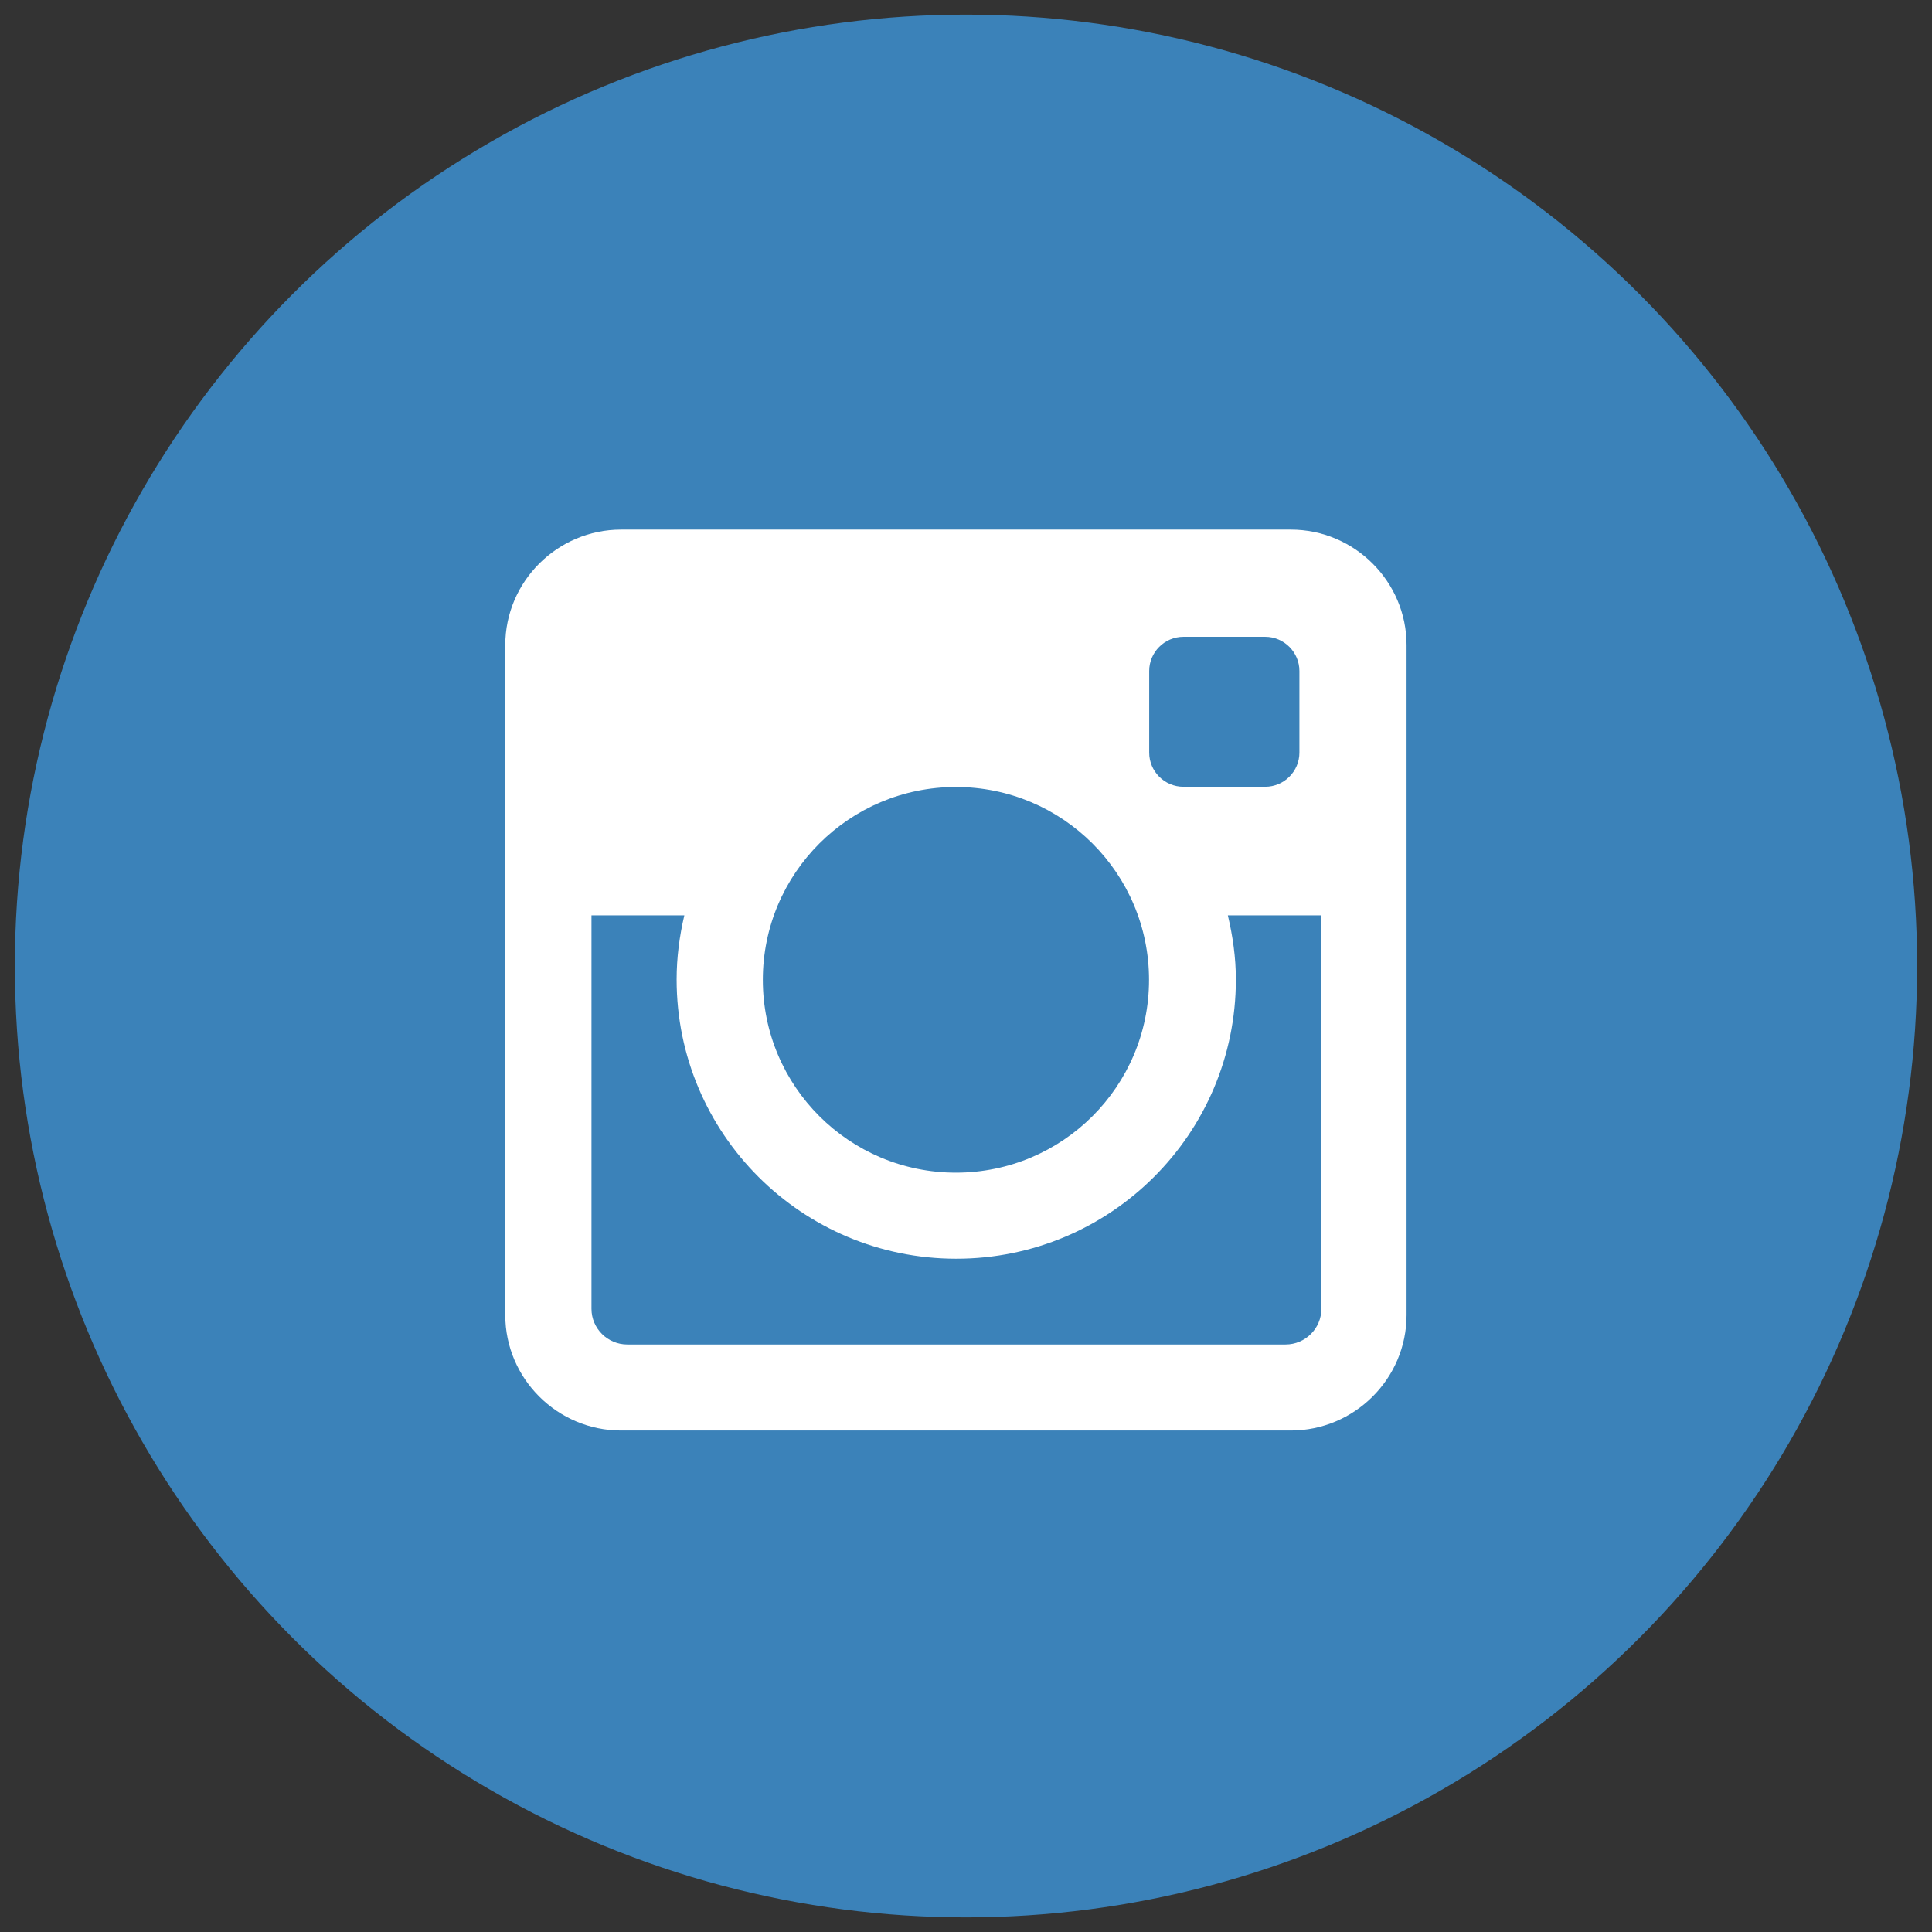
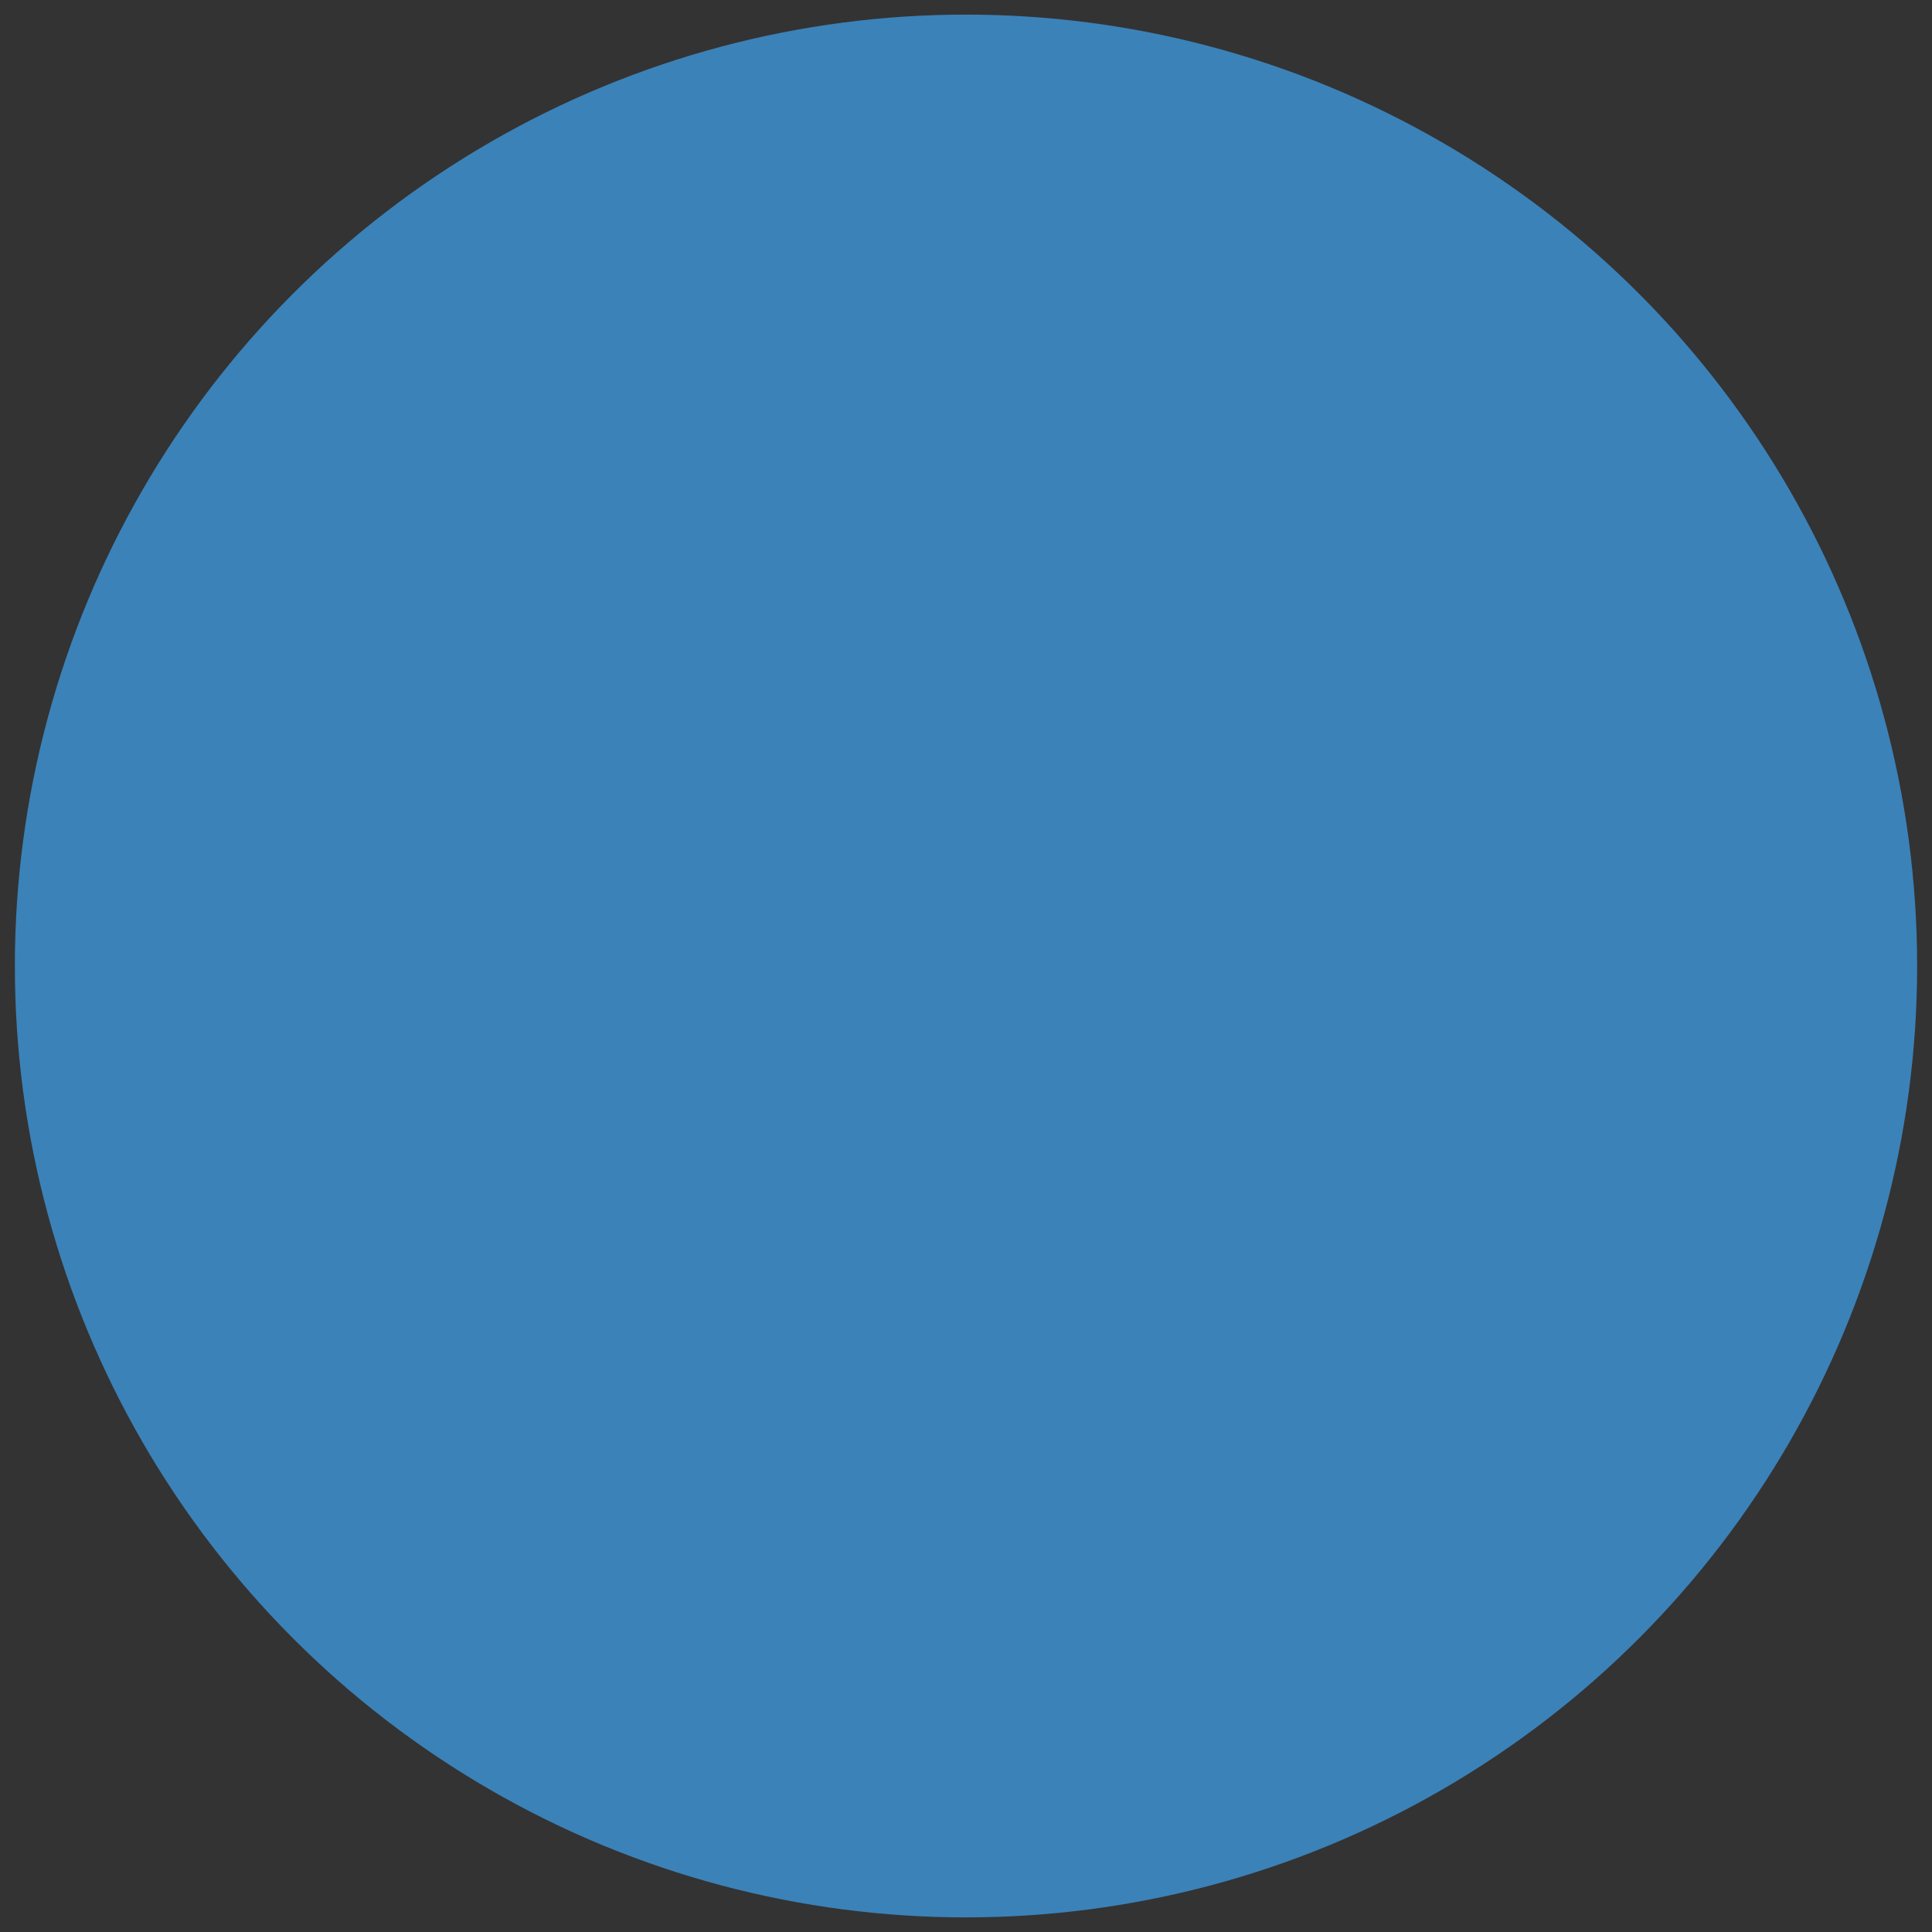
<svg xmlns="http://www.w3.org/2000/svg" version="1.1" id="Layer_1" x="0px" y="0px" width="130px" height="130px" viewBox="0 0 130 130" enable-background="new 0 0 130 130" xml:space="preserve">
  <rect x="0" y="0" width="130" height="130" fill="#333333" stroke="none" />
  <g>
    <g id="Shape_1_copy_3_16_">
      <ellipse fill="#3B82B9" cx="65" cy="65" rx="64" ry="64.017" />
    </g>
    <g id="Instagram_icon">
-       <path fill="#FFFFFF" d="M86.856,35.635H41.791c-4.284,0-7.792,3.496-7.792,7.771v45.084c0,4.273,3.508,7.767,7.792,7.767h45.065    c4.286,0,7.789-3.493,7.789-7.767V43.405C94.646,39.131,91.143,35.635,86.856,35.635z M77.327,45.148    c0-1.263,1.033-2.299,2.303-2.299h5.503c1.264,0,2.301,1.036,2.301,2.299v5.494c0,1.265-1.037,2.297-2.301,2.297H79.63    c-1.27,0-2.303-1.032-2.303-2.297V45.148z M64.323,52.955c7.175,0,12.992,5.809,12.992,12.976c0,7.166-5.817,12.975-12.992,12.975    c-7.177,0-12.994-5.809-12.994-12.975C51.329,58.764,57.146,52.955,64.323,52.955z M88.913,88.066c0,1.325-1.082,2.402-2.41,2.402    H42.209c-1.326,0-2.41-1.077-2.41-2.402V61.593h6.248c-0.326,1.388-0.519,2.828-0.519,4.315c0,10.377,8.425,18.789,18.817,18.789    c10.392,0,18.814-8.412,18.814-18.789c0-1.49-0.211-2.926-0.54-4.315h6.293V88.066z" />
-     </g>
+       </g>
  </g>
</svg>